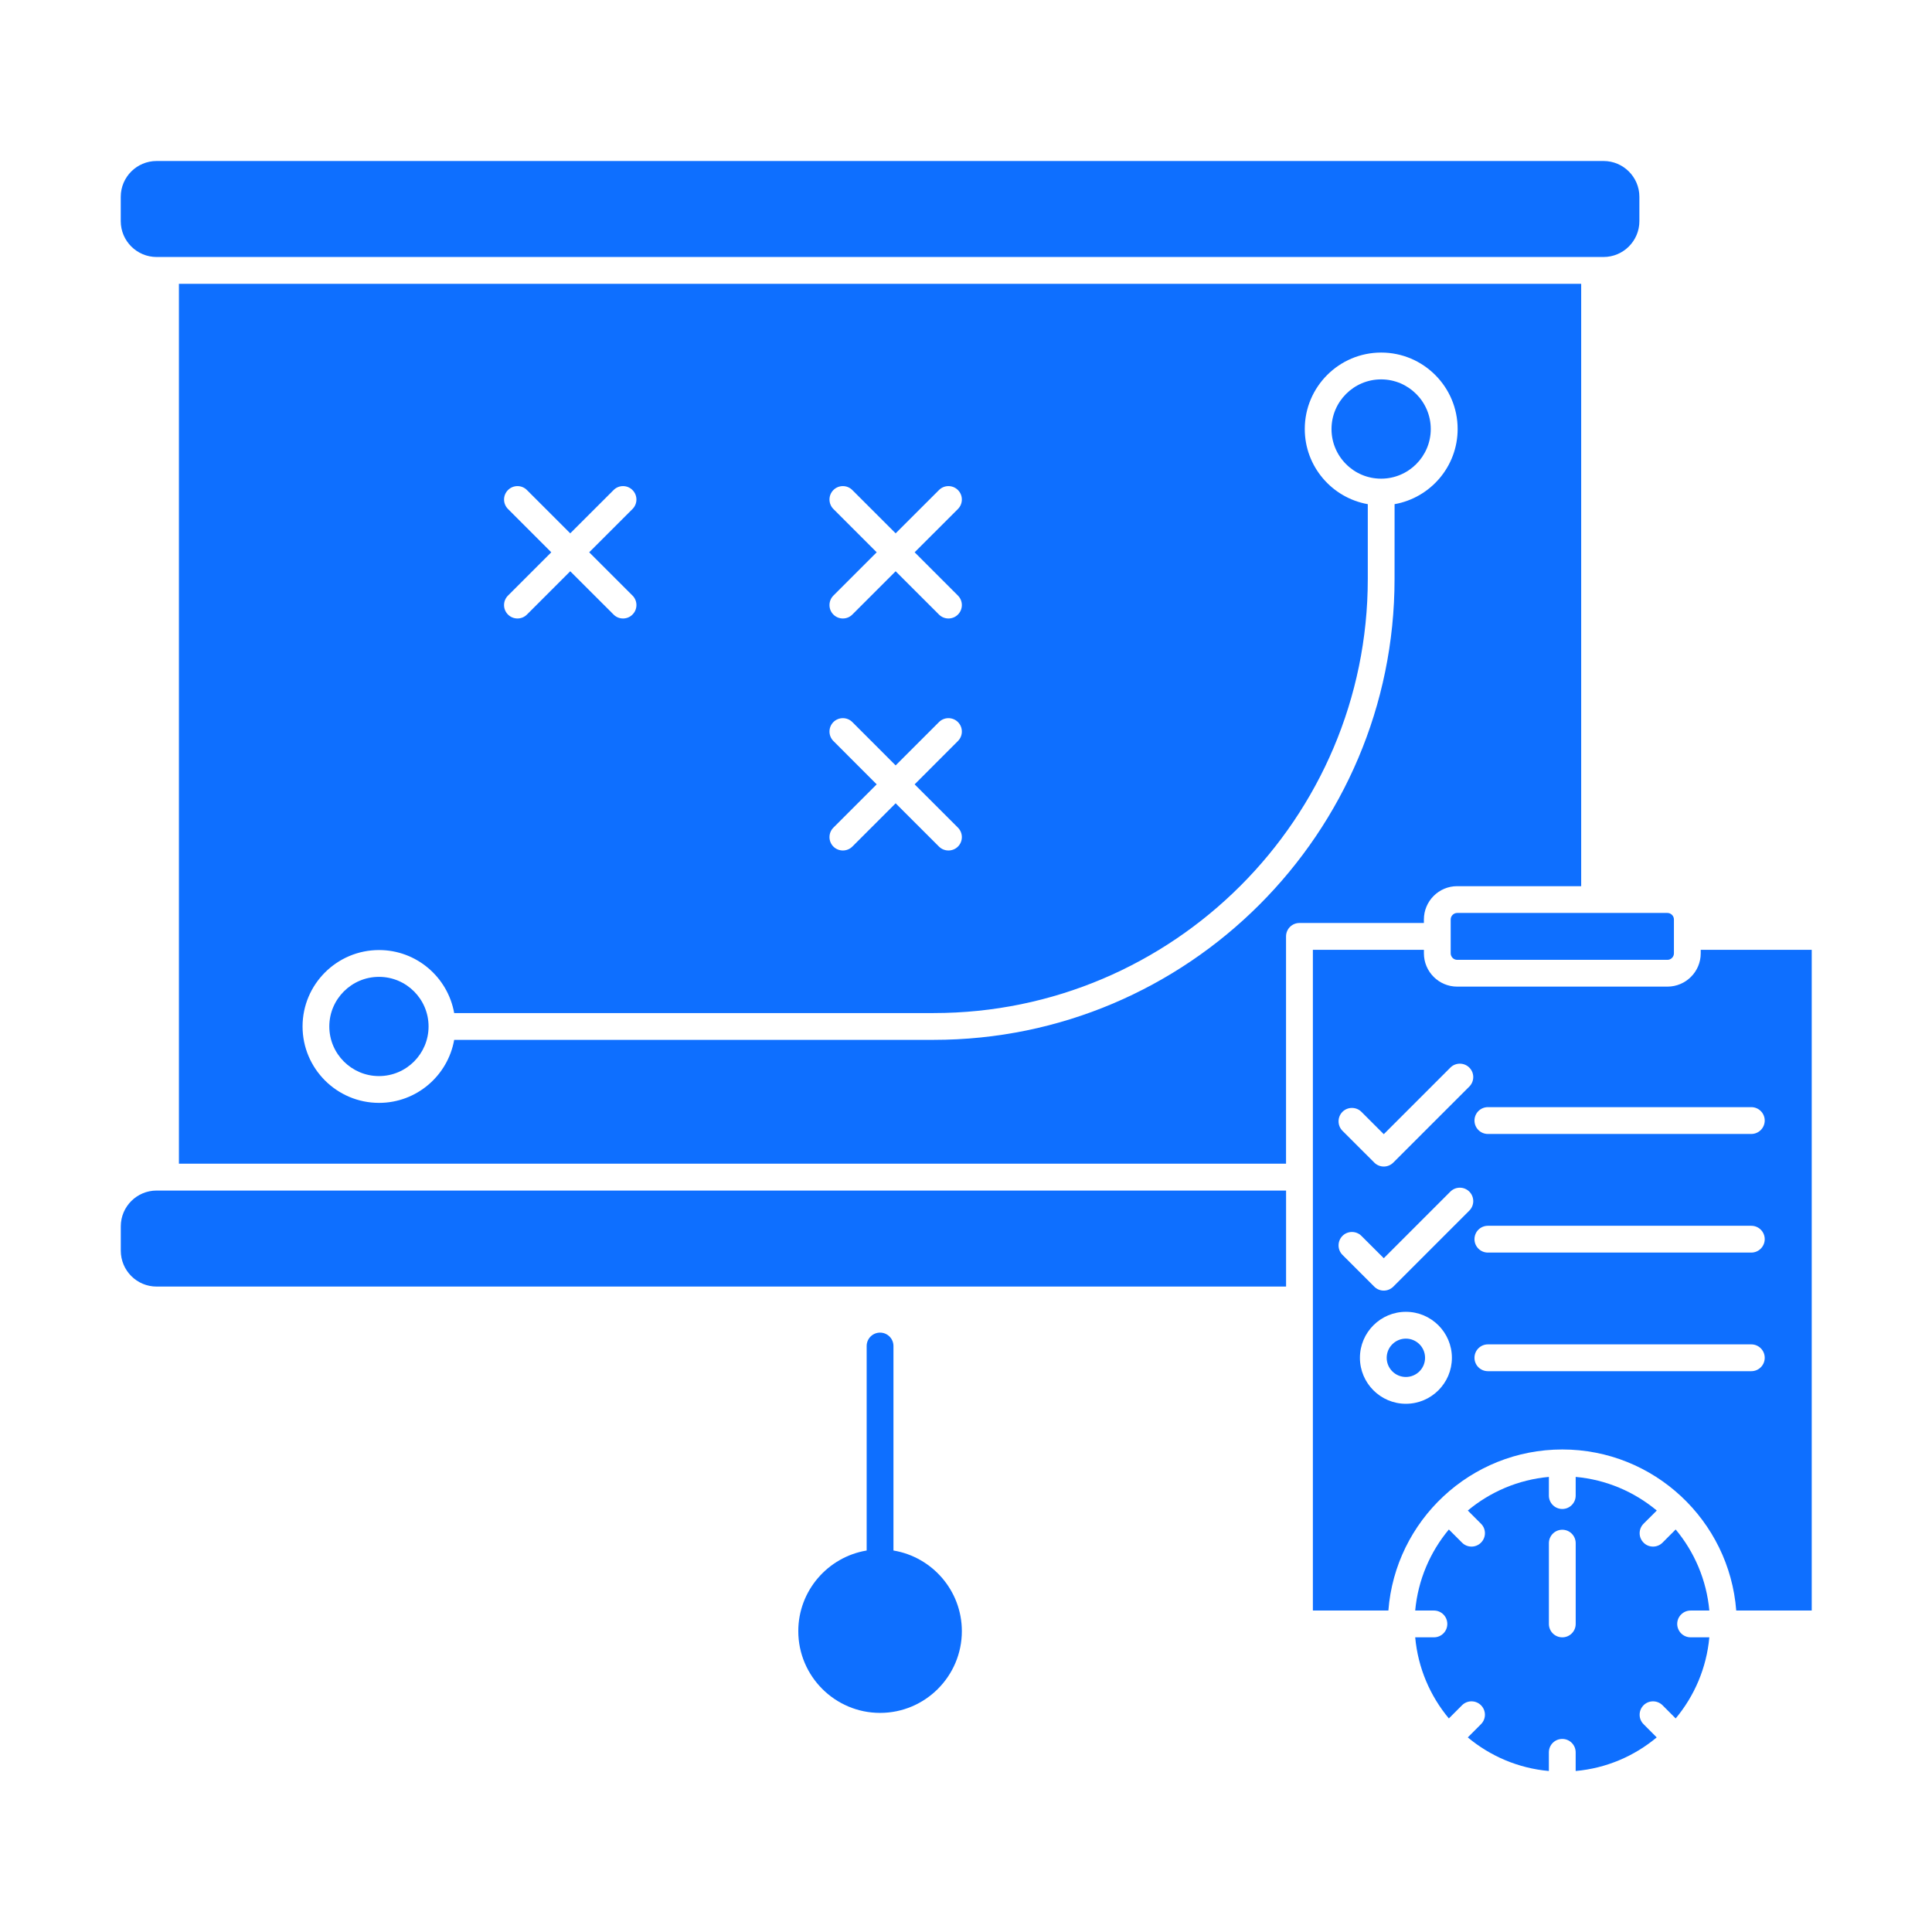
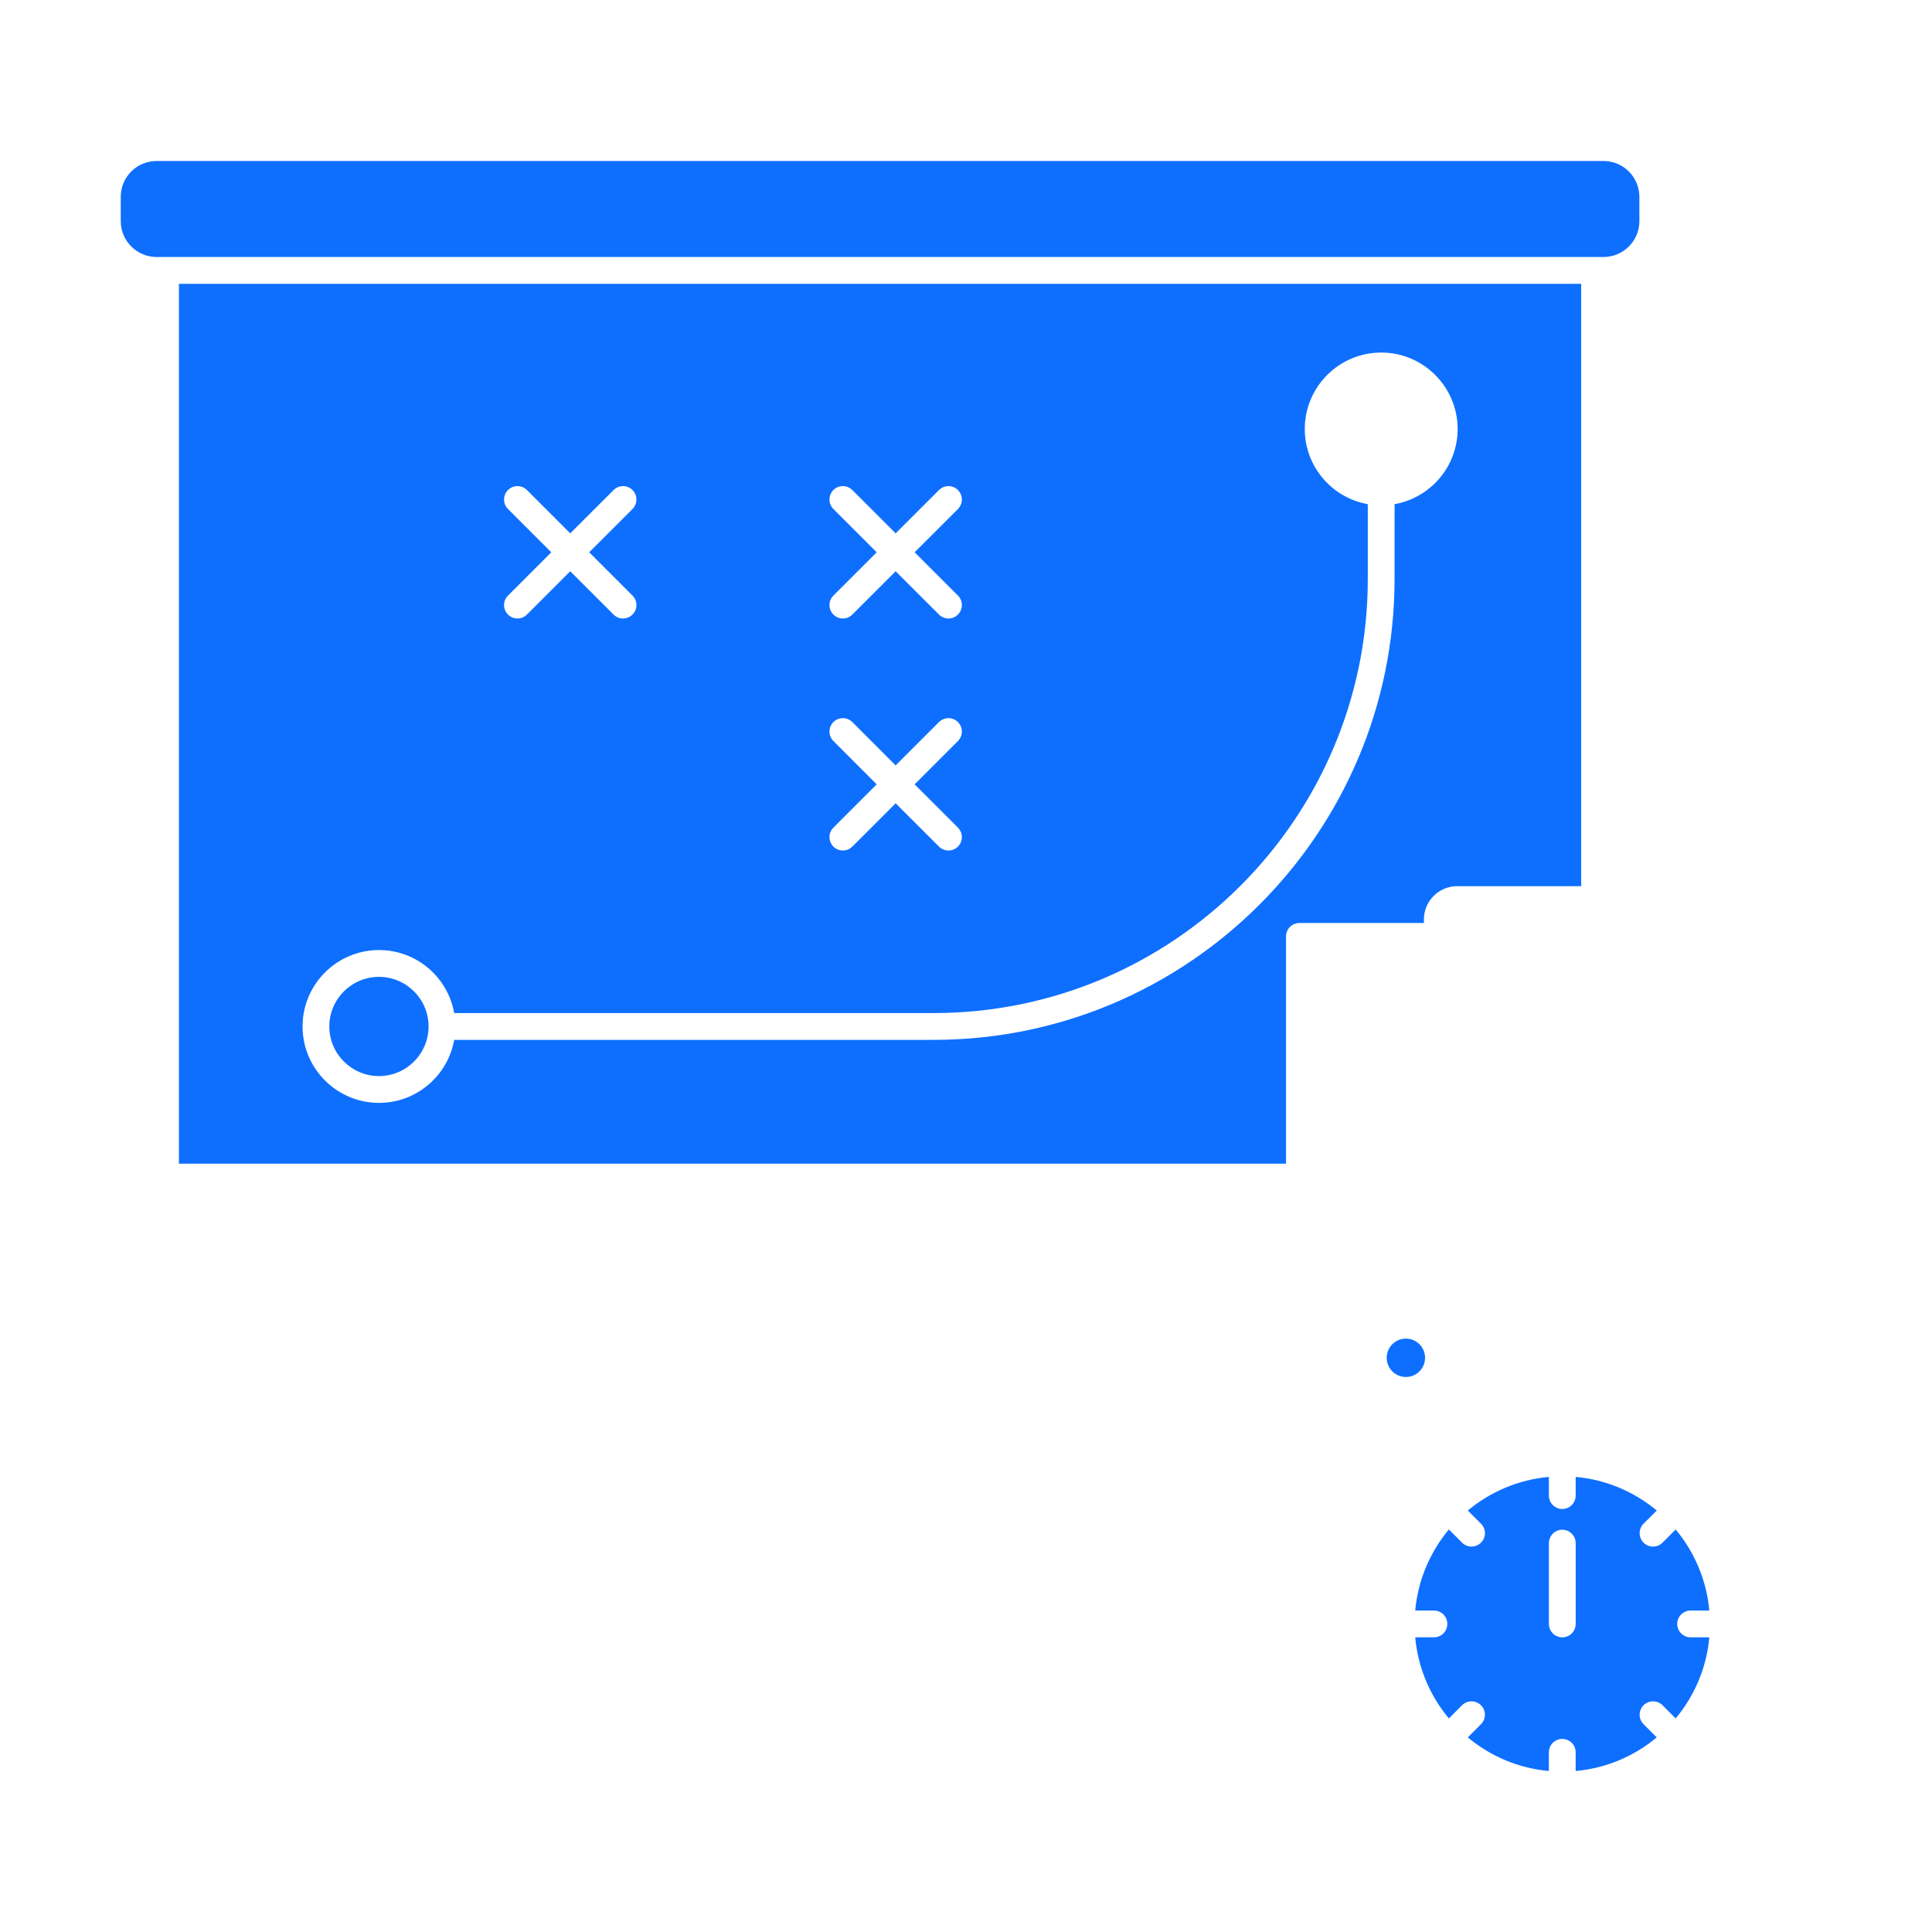
<svg xmlns="http://www.w3.org/2000/svg" width="144" height="144" viewBox="0 0 144 144" fill="none">
-   <path d="M9.003 91.404V93.22C9.003 94.696 10.199 95.893 11.671 95.893H95.857V88.737H11.671C10.199 88.737 9.003 89.933 9.003 91.404Z" fill="#0E6FFF" />
  <path d="M28.246 72.809C26.206 72.809 24.545 74.467 24.545 76.507C24.545 78.547 26.206 80.205 28.246 80.205C30.285 80.205 31.943 78.546 31.943 76.507C31.943 74.468 30.287 72.809 28.246 72.809Z" fill="#0E6FFF" />
-   <path d="M102.94 28.277C100.901 28.277 99.243 29.939 99.243 31.979C99.243 32.997 99.655 33.923 100.327 34.593C100.994 35.264 101.918 35.677 102.94 35.677H102.942C104.983 35.677 106.641 34.016 106.641 31.979C106.641 29.939 104.981 28.277 102.94 28.277Z" fill="#0E6FFF" />
  <path d="M106.129 68.531C106.129 67.164 107.242 66.05 108.608 66.05H117.852V21.153H13.336V86.736H95.854V69.793C95.854 69.242 96.301 68.794 96.853 68.794H106.128L106.129 68.531ZM62.116 37.937C61.728 37.546 61.728 36.915 62.116 36.525C62.506 36.134 63.14 36.134 63.528 36.525L66.756 39.752L69.986 36.525C70.375 36.134 71.008 36.134 71.4 36.525C71.788 36.915 71.788 37.546 71.4 37.937L68.172 41.164L71.4 44.392C71.788 44.782 71.788 45.416 71.4 45.805C71.203 46.002 70.949 46.098 70.692 46.098C70.437 46.098 70.18 46.001 69.986 45.805L66.756 42.578L63.528 45.805C63.334 46.002 63.077 46.098 62.823 46.098C62.566 46.098 62.313 46.001 62.116 45.805C61.728 45.416 61.728 44.784 62.116 44.392L65.344 41.164L62.116 37.937ZM62.116 55.23C61.728 54.841 61.728 54.209 62.116 53.819C62.506 53.43 63.14 53.43 63.528 53.819L66.756 57.049L69.986 53.819C70.375 53.43 71.008 53.43 71.4 53.819C71.788 54.209 71.788 54.842 71.4 55.23L68.172 58.461L71.4 61.688C71.788 62.079 71.788 62.709 71.4 63.1C71.203 63.294 70.949 63.39 70.692 63.39C70.437 63.39 70.18 63.294 69.986 63.1L66.756 59.872L63.528 63.1C63.334 63.294 63.077 63.39 62.823 63.39C62.566 63.39 62.313 63.294 62.116 63.1C61.728 62.709 61.728 62.079 62.116 61.688L65.344 58.461L62.116 55.23ZM37.863 37.937C37.472 37.546 37.472 36.915 37.863 36.525C38.253 36.134 38.887 36.134 39.275 36.525L42.502 39.752L45.733 36.525C46.121 36.134 46.754 36.134 47.142 36.525C47.533 36.915 47.533 37.546 47.145 37.937L43.915 41.164L47.145 44.392C47.534 44.782 47.534 45.416 47.142 45.805C46.948 46.002 46.694 46.098 46.437 46.098C46.18 46.098 45.925 46.001 45.733 45.805L42.502 42.578L39.275 45.805C39.081 46.002 38.823 46.098 38.57 46.098C38.313 46.098 38.056 46.001 37.862 45.805C37.471 45.416 37.471 44.784 37.862 44.392L41.089 41.164L37.863 37.937ZM103.942 43.15C103.942 62.093 88.532 77.505 69.587 77.505H33.852C33.379 80.171 31.05 82.202 28.252 82.202C25.108 82.202 22.551 79.648 22.551 76.506C22.551 73.363 25.109 70.811 28.252 70.811C31.05 70.811 33.379 72.841 33.852 75.508H69.587C87.432 75.508 101.947 60.99 101.947 43.15V37.578C99.281 37.105 97.25 34.776 97.25 31.976C97.25 28.833 99.806 26.278 102.946 26.278C106.089 26.278 108.644 28.835 108.644 31.976C108.644 34.776 106.612 37.105 103.944 37.578L103.942 43.15Z" fill="#0E6FFF" />
  <path d="M11.674 19.155H119.517C120.992 19.155 122.19 17.956 122.19 16.484V14.671C122.19 13.196 120.992 12 119.517 12H11.674C10.199 12 9 13.195 9 14.671V16.484C9 17.956 10.199 19.155 11.674 19.155Z" fill="#0E6FFF" />
-   <path d="M118.852 68.046H118.847H108.609C108.349 68.046 108.126 68.266 108.126 68.53V71.058C108.126 71.321 108.349 71.541 108.609 71.541H124.283C124.543 71.541 124.765 71.32 124.765 71.058V68.53C124.765 68.267 124.543 68.046 124.283 68.046H118.856H118.852Z" fill="#0E6FFF" />
  <path d="M126.009 120.04H127.404C127.195 117.754 126.287 115.669 124.895 113.998L123.915 114.98C123.719 115.177 123.463 115.274 123.209 115.274C122.952 115.274 122.694 115.177 122.503 114.98C122.112 114.593 122.112 113.959 122.503 113.568L123.487 112.586C121.816 111.194 119.729 110.286 117.442 110.08V111.473C117.442 112.024 116.994 112.471 116.444 112.471C115.892 112.471 115.445 112.024 115.445 111.473V110.08C113.158 110.286 111.072 111.194 109.402 112.586L110.384 113.568C110.777 113.958 110.777 114.592 110.384 114.98C110.19 115.177 109.934 115.274 109.68 115.274C109.422 115.274 109.165 115.177 108.972 114.98L107.99 113.998C106.597 115.669 105.69 117.754 105.481 120.04H106.876C107.429 120.04 107.874 120.487 107.874 121.039C107.874 121.175 107.846 121.307 107.797 121.428C107.645 121.788 107.291 122.037 106.876 122.037H105.481C105.689 124.325 106.596 126.413 107.99 128.082L108.972 127.099C109.361 126.711 109.993 126.711 110.383 127.099C110.776 127.489 110.776 128.123 110.383 128.511L109.401 129.496C111.072 130.888 113.157 131.795 115.444 132V130.609C115.444 130.055 115.891 129.61 116.443 129.61C116.993 129.61 117.441 130.054 117.441 130.609V132C119.728 131.796 121.815 130.888 123.482 129.496L122.502 128.511C122.111 128.124 122.111 127.49 122.502 127.099C122.891 126.711 123.522 126.711 123.915 127.099L124.895 128.082C126.287 126.414 127.195 124.327 127.404 122.037H126.009C125.596 122.037 125.241 121.787 125.09 121.428C125.039 121.308 125.009 121.175 125.009 121.039C125.01 120.487 125.458 120.04 126.009 120.04ZM117.443 121.039C117.443 121.592 116.995 122.037 116.445 122.037C115.893 122.037 115.446 121.593 115.446 121.039V115.018C115.446 114.465 115.893 114.018 116.445 114.018C116.995 114.018 117.443 114.466 117.443 115.018V121.039Z" fill="#0E6FFF" />
  <path d="M104.786 99.773C103.999 99.773 103.356 100.414 103.356 101.203C103.356 101.993 103.998 102.632 104.786 102.632C105.574 102.632 106.216 101.994 106.216 101.203C106.218 100.414 105.575 99.773 104.786 99.773Z" fill="#0E6FFF" />
-   <path d="M126.762 70.793V71.058C126.762 72.425 125.648 73.537 124.283 73.537H108.609C107.242 73.537 106.13 72.424 106.13 71.058V70.793H97.854V120.04H103.482C103.994 113.334 109.609 108.035 116.445 108.035C123.279 108.035 128.894 113.334 129.409 120.04H135.036V70.793H126.762ZM104.787 104.63C102.899 104.63 101.361 103.093 101.361 101.202C101.361 99.311 102.9 97.775 104.787 97.775C106.678 97.775 108.216 99.312 108.216 101.202C108.217 103.093 106.678 104.63 104.787 104.63ZM109.515 90.231L103.847 95.901C103.648 96.095 103.395 96.194 103.139 96.194C102.883 96.194 102.627 96.096 102.432 95.901L100.059 93.531C99.672 93.141 99.672 92.509 100.059 92.117C100.449 91.727 101.083 91.727 101.473 92.117L103.139 93.78L108.101 88.817C108.491 88.426 109.125 88.426 109.515 88.817C109.905 89.211 109.905 89.84 109.515 90.231ZM109.515 80.985L103.847 86.653C103.657 86.842 103.405 86.947 103.139 86.947C102.874 86.947 102.617 86.841 102.432 86.653L100.059 84.282C99.672 83.895 99.672 83.261 100.059 82.87C100.449 82.482 101.083 82.482 101.473 82.87L103.139 84.535L108.101 79.573C108.491 79.183 109.125 79.183 109.515 79.573C109.905 79.961 109.905 80.595 109.515 80.985L109.515 80.985ZM130.532 102.2H110.898C110.346 102.2 109.899 101.753 109.899 101.201C109.899 100.65 110.346 100.202 110.898 100.202H130.532C131.086 100.202 131.532 100.65 131.532 101.201C131.532 101.754 131.085 102.2 130.532 102.2ZM130.532 93.36H110.898C110.346 93.36 109.899 92.912 109.899 92.361C109.899 91.808 110.346 91.363 110.898 91.363H130.532C131.086 91.363 131.532 91.808 131.532 92.361C131.532 92.91 131.085 93.36 130.532 93.36ZM130.532 84.519H110.898C110.346 84.519 109.899 84.072 109.899 83.519C109.899 82.969 110.346 82.52 110.898 82.52H130.532C131.086 82.52 131.532 82.969 131.532 83.519C131.532 84.07 131.085 84.519 130.532 84.519Z" fill="#0E6FFF" />
-   <path d="M66.593 115.566V100.324C66.593 99.771 66.145 99.326 65.595 99.326C65.043 99.326 64.596 99.771 64.596 100.324V115.566C61.71 116.046 59.5 118.555 59.5 121.574C59.5 124.934 62.234 127.669 65.596 127.669C68.957 127.669 71.691 124.934 71.691 121.574C71.689 118.555 69.48 116.046 66.593 115.566Z" fill="#0E6FFF" />
</svg>